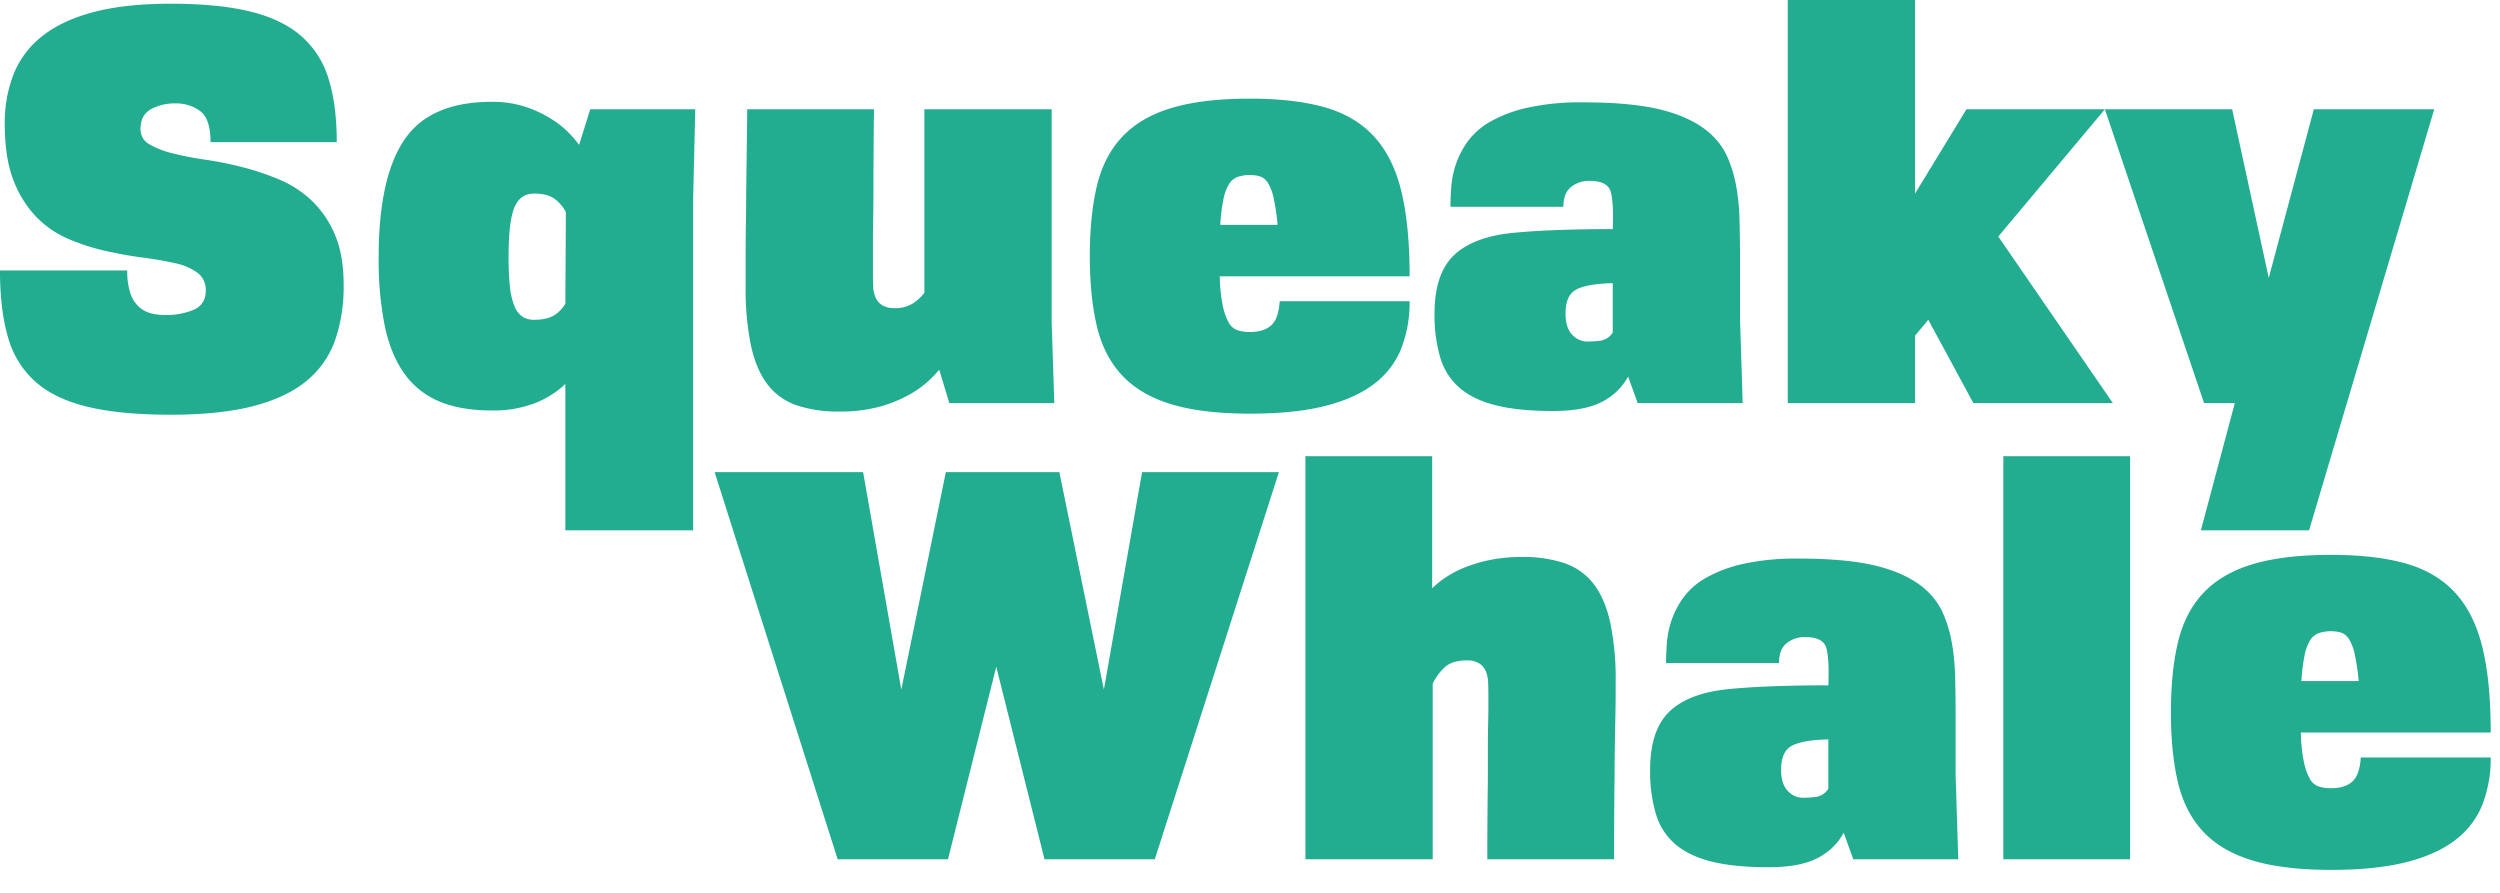
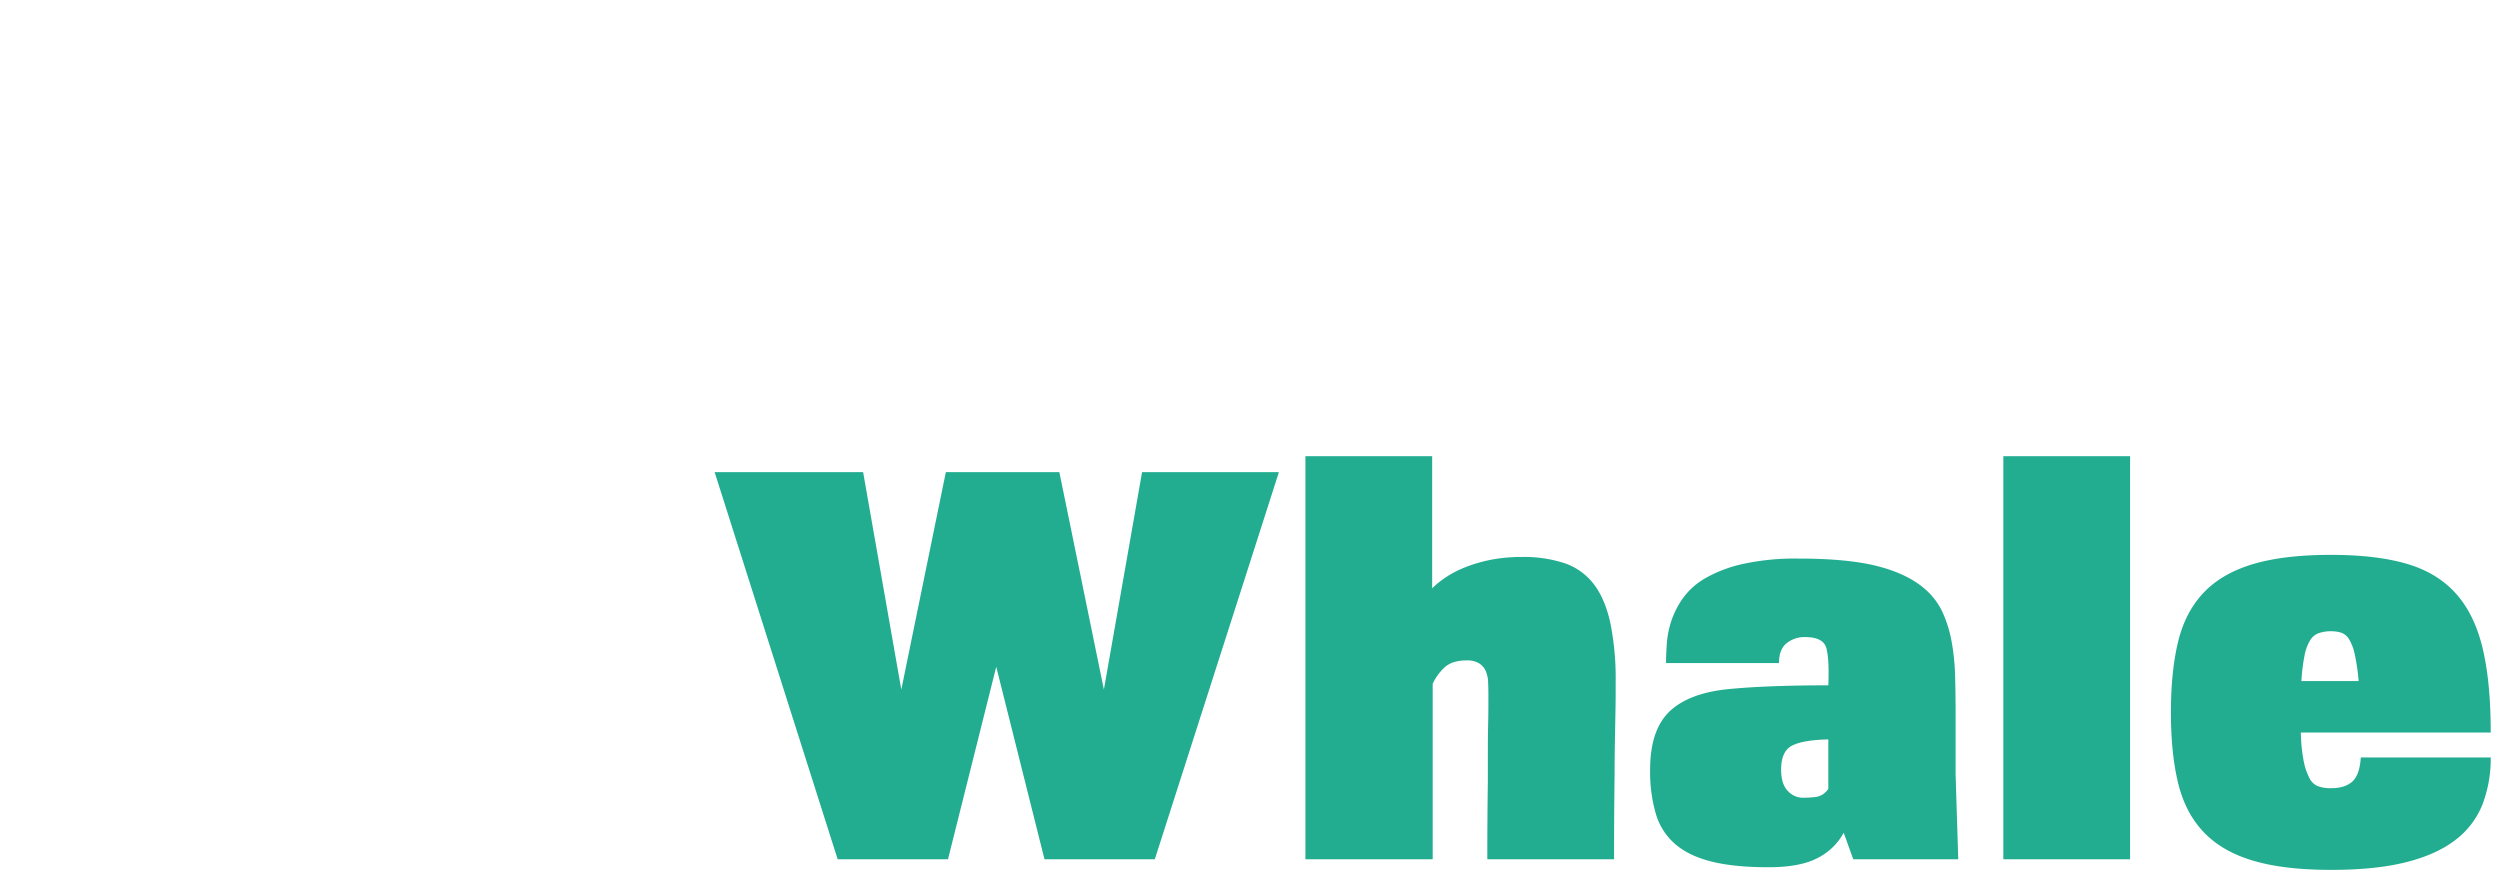
<svg xmlns="http://www.w3.org/2000/svg" xmlns:ns1="http://sodipodi.sourceforge.net/DTD/sodipodi-0.dtd" xmlns:ns2="http://www.inkscape.org/namespaces/inkscape" width="1077.495" height="384.906" viewBox="0 0 1077.495 384.906" version="1.1" id="svg3731" ns1:docname="Squeaky Whale Wordmark.svg" ns2:version="0.92.4 (5da689c313, 2019-01-14)">
  <ns1:namedview pagecolor="#ffffff" bordercolor="#666666" borderopacity="1" objecttolerance="10" gridtolerance="10" guidetolerance="10" ns2:pageopacity="0" ns2:pageshadow="2" ns2:window-width="1920" ns2:window-height="1001" id="namedview3733" showgrid="false" ns2:zoom="1.6334183" ns2:cx="538.7475" ns2:cy="192.453" ns2:window-x="-9" ns2:window-y="-9" ns2:window-maximized="1" ns2:current-layer="svg3731" />
  <defs id="defs3727">
    <style id="style3725">
      .cls-1 {
        fill: #22ad90;
        fill-rule: evenodd;
      }
    </style>
  </defs>
-   <path d="M 770.516 -0.002 L 770.516 173.717 L 825.375 173.717 L 825.375 144.688 L 831.09 137.83 L 850.518 173.717 L 910.633 173.717 L 910.631 173.715 L 861.26 101.943 L 907.201 47.09 L 949.943 173.717 L 963.199 173.717 L 948.574 228.574 L 995.205 228.574 L 995.201 228.572 L 1049.145 47.086 L 997.258 47.086 L 977.828 119.773 L 962.057 47.086 L 907.203 47.086 L 907.199 47.086 L 847.545 47.086 L 825.375 83.432 L 825.375 -0.002 L 770.516 -0.002 z M 73.596 1.6 C 60.642 1.6 49.632 2.781 40.566 5.143 C 31.501 7.505 24.111 10.934 18.395 15.432 A 39.352 39.352 0 0 0 5.938 31.771 A 57.409 57.409 0 0 0 2.053 53.486 C 2.053 63.24 3.308 71.316 5.822 77.715 A 46.357 46.357 0 0 0 15.652 93.486 A 42.6 42.6 0 0 0 29.48 102.973 A 91.645 91.645 0 0 0 45.367 108.115 C 50.775 109.337 56.071 110.29 61.254 110.973 C 66.437 111.655 71.083 112.454 75.195 113.371 A 25.5 25.5 0 0 1 85.025 117.486 A 9.149 9.149 0 0 1 88.682 125.258 C 88.682 129.223 86.968 131.966 83.539 133.486 A 29.929 29.929 0 0 1 71.311 135.773 A 25.872 25.872 0 0 1 65.254 135.088 A 12.469 12.469 0 0 1 59.996 132.344 A 13.6 13.6 0 0 1 56.225 126.516 A 29.734 29.734 0 0 1 54.854 116.572 L -0.006 116.572 C -0.006 127.851 1.138 137.414 3.424 145.26 A 40 40 0 0 0 15.195 164.459 C 20.756 169.413 28.262 173.032 37.711 175.316 C 47.16 177.6 59.123 178.742 73.598 178.744 C 87.616 178.744 99.387 177.526 108.912 175.088 C 118.437 172.65 126.095 169.07 131.885 164.346 A 39.619 39.619 0 0 0 144.342 146.859 A 70.607 70.607 0 0 0 148.113 122.744 C 148.113 114.211 146.856 107.011 144.342 101.145 A 43.231 43.231 0 0 0 134.398 86.516 A 46.612 46.612 0 0 0 120.342 77.371 A 113.193 113.193 0 0 0 104.342 72 A 157.03 157.03 0 0 0 88.342 68.801 A 131.084 131.084 0 0 1 74.283 66.057 A 37.423 37.423 0 0 1 64.342 62.172 A 7.3 7.3 0 0 1 60.568 55.543 C 60.568 51.582 62.054 48.763 65.025 47.086 A 21.309 21.309 0 0 1 75.652 44.57 A 17.328 17.328 0 0 1 86.281 47.885 C 89.253 50.095 90.738 54.554 90.738 61.258 L 145.139 61.258 L 145.141 61.258 C 145.141 50.591 143.96 41.485 141.598 33.941 A 39.442 39.442 0 0 0 129.711 15.432 C 124.147 10.632 116.795 7.127 107.654 4.918 C 98.514 2.709 87.16 1.602 73.596 1.6 z M 538.74 42.514 C 525.176 42.514 513.938 43.847 505.025 46.514 C 496.113 49.18 489.028 53.295 483.77 58.857 C 478.513 64.422 474.855 71.469 472.797 80 C 470.739 88.531 469.71 98.664 469.711 110.4 C 469.711 122.134 470.74 132.267 472.797 140.801 C 474.854 149.334 478.512 156.381 483.77 161.943 C 489.026 167.507 496.111 171.622 505.025 174.287 C 513.94 176.952 525.178 178.285 538.74 178.287 C 551.54 178.287 562.322 177.183 571.084 174.973 C 579.846 172.763 586.932 169.561 592.342 165.371 A 35.622 35.622 0 0 0 603.998 150.059 A 54.99 54.99 0 0 0 607.543 129.828 L 551.543 129.828 C 551.236 134.856 550.015 138.323 547.885 140.229 C 545.754 142.134 542.707 143.087 538.742 143.086 A 16.584 16.584 0 0 1 533.256 142.285 A 7.061 7.061 0 0 1 529.484 138.857 A 26.824 26.824 0 0 1 526.971 131.543 A 69.817 69.817 0 0 1 525.713 119.086 L 607.539 119.086 C 607.539 104.458 606.358 92.268 603.996 82.516 C 601.634 72.763 597.75 64.915 592.342 58.973 C 586.931 53.03 579.845 48.8 571.084 46.285 C 562.323 43.77 551.541 42.514 538.74 42.514 z M 607.539 119.086 C 607.539 119.087 607.539 119.087 607.539 119.088 L 607.543 119.086 L 607.539 119.086 z M 211.885 43.887 C 194.206 43.887 181.673 49.333 174.285 60.229 C 166.897 71.124 163.202 88 163.199 110.857 A 145.046 145.046 0 0 0 165.828 140.457 C 167.578 148.764 170.397 155.623 174.285 161.029 A 34.8 34.8 0 0 0 189.371 173.029 C 195.543 175.618 203.049 176.913 211.887 176.914 A 50.116 50.116 0 0 0 230.4 173.828 A 40.512 40.512 0 0 0 243.654 165.488 A 45.173 45.173 0 0 0 243.66 165.482 L 243.66 165.49 L 243.658 165.49 L 243.658 228.572 L 298.74 228.572 L 298.74 85.715 L 299.654 47.086 L 254.398 47.086 L 249.6 62.4 A 55.43 55.43 0 0 0 245.6 57.715 A 41.154 41.154 0 0 0 238.057 51.543 A 51.153 51.153 0 0 0 226.855 46.172 A 45.19 45.19 0 0 0 211.885 43.887 z M 298.74 228.572 L 298.74 228.574 L 298.744 228.572 L 298.74 228.572 z M 243.658 165.49 L 243.658 165.486 A 40.512 40.512 0 0 1 243.656 165.488 L 243.658 165.49 z M 682.285 44.113 A 106.252 106.252 0 0 0 658.398 46.4 A 57.927 57.927 0 0 0 642.283 52.457 A 30.724 30.724 0 0 0 632.455 61.143 A 37.581 37.581 0 0 0 627.428 70.973 A 40.613 40.613 0 0 0 625.484 80.686 C 625.255 83.886 625.14 86.705 625.141 89.143 L 673.826 89.143 C 673.826 85.182 674.933 82.324 677.143 80.57 A 12.307 12.307 0 0 1 685.027 77.941 C 690.361 77.941 693.446 79.579 694.285 82.855 C 695.124 86.131 695.391 91.428 695.086 98.742 C 677.714 98.742 663.466 99.275 652.342 100.342 C 641.218 101.408 632.835 104.456 627.197 109.484 C 621.255 114.818 618.283 123.353 618.283 135.086 A 64.376 64.376 0 0 0 620.799 154.285 A 27.349 27.349 0 0 0 629.256 167.314 C 633.217 170.668 638.435 173.144 644.912 174.742 C 651.389 176.341 659.505 177.141 669.256 177.143 C 678.399 177.143 685.486 175.809 690.514 173.143 A 26.15 26.15 0 0 0 701.713 162.285 L 705.828 173.715 L 751.086 173.715 L 749.943 137.143 L 749.943 111.088 C 749.943 105.145 749.868 99.582 749.715 94.4 A 94.8 94.8 0 0 0 748.229 79.887 A 54.543 54.543 0 0 0 744.457 67.543 A 29.836 29.836 0 0 0 737.143 57.6 C 732.263 53.182 725.521 49.83 716.914 47.543 C 708.307 45.256 696.764 44.113 682.285 44.113 z M 322.055 47.086 C 321.901 60.497 321.748 72.535 321.598 83.201 C 321.598 87.773 321.559 92.305 321.482 96.801 C 321.406 101.296 321.368 105.411 321.369 109.145 L 321.369 123.432 A 120.8 120.8 0 0 0 323.654 148.918 C 325.176 155.851 327.538 161.413 330.74 165.604 A 26.579 26.579 0 0 0 343.197 174.633 A 55.557 55.557 0 0 0 361.826 177.373 A 63.673 63.673 0 0 0 378.971 175.316 A 56.845 56.845 0 0 0 391.543 170.289 A 44.151 44.151 0 0 0 404.799 159.316 L 409.143 173.717 L 454.398 173.717 L 453.256 138.516 L 453.256 47.086 L 398.398 47.086 L 398.398 126.174 A 19.016 19.016 0 0 1 393.484 130.744 A 13.941 13.941 0 0 1 385.6 132.801 A 9.818 9.818 0 0 1 380.227 131.545 A 7.488 7.488 0 0 1 377.375 128.23 A 13.046 13.046 0 0 1 376.346 123.432 C 376.268 121.602 376.23 119.697 376.232 117.717 L 376.232 104.801 C 376.232 101.371 376.27 97.561 376.346 93.371 C 376.422 89.181 376.46 84.953 376.461 80.686 C 376.461 70.628 376.537 59.429 376.689 47.086 L 322.055 47.086 z M 538.168 75.432 A 15.9 15.9 0 0 1 538.74 75.432 A 15.043 15.043 0 0 1 542.971 76.002 A 6.468 6.468 0 0 1 546.398 78.744 A 20.035 20.035 0 0 1 548.912 85.26 A 88.888 88.888 0 0 1 550.627 96.916 L 525.941 96.916 L 525.939 96.914 A 79.124 79.124 0 0 1 527.312 85.83 A 19.763 19.763 0 0 1 529.713 79.316 A 7.385 7.385 0 0 1 533.484 76.23 A 15.9 15.9 0 0 1 538.168 75.432 z M 230.176 83.432 C 234.137 83.432 237.145 84.23 239.203 85.83 A 16.352 16.352 0 0 1 243.889 91.432 L 243.66 130.518 L 243.66 130.922 A 15.373 15.373 0 0 1 239.996 135.088 C 237.715 136.917 234.442 137.83 230.176 137.83 A 8.864 8.864 0 0 1 225.146 136.461 A 10.037 10.037 0 0 1 221.719 131.889 A 29.79 29.79 0 0 1 219.775 123.545 A 120.158 120.158 0 0 1 219.203 110.631 C 219.203 100.423 220.042 93.337 221.719 89.373 C 223.395 85.409 226.214 83.429 230.176 83.432 z M 695.086 122.057 L 695.086 143.314 A 7.644 7.644 0 0 1 689.715 146.857 A 51.274 51.274 0 0 1 684.113 147.201 A 8.806 8.806 0 0 1 677.6 144.229 C 675.692 142.249 674.74 139.202 674.742 135.086 C 674.742 129.753 676.343 126.286 679.543 124.686 C 682.743 123.086 687.924 122.209 695.086 122.057 z " id="Squeaky" style="fill:#22ad90;fill-opacity:1" />
  <path id="Whale" class="cls-1" d="m 497.717,370.348 53.487,-166.86 h -58.973 l -16.456,93.716 -19.2,-93.716 h -48.917 l -19.2,93.716 -16.457,-93.716 h -64 l 53.029,166.86 h 47.545 l 20.8,-82.973 20.8,82.973 h 47.544 z m 197.945,0 q 0,-20.11 0.228,-36.115 0,-6.857 0.115,-13.6 0.115,-6.743 0.228,-12.229 0.113,-5.485 0.115,-9.371 v -5.029 a 121.093,121.093 0 0 0 -2.286,-25.486 q -2.288,-10.4 -7.086,-16.686 a 26.626,26.626 0 0 0 -12.457,-9.029 55.572,55.572 0 0 0 -18.629,-2.743 67.376,67.376 0 0 0 -13.6,1.257 63.65,63.65 0 0 0 -10.858,3.2 44.961,44.961 0 0 0 -8.343,4.343 39.833,39.833 0 0 0 -5.828,4.686 v -56.915 h -54.63 v 173.717 h 54.858 V 294.69 a 22.678,22.678 0 0 1 4.686,-6.629 q 3.311,-3.429 9.943,-3.429 a 9.847,9.847 0 0 1 5.371,1.258 7.545,7.545 0 0 1 2.858,3.314 13.18,13.18 0 0 1 1.028,4.8 q 0.113,2.743 0.115,5.714 v 4.343 q 0,3.429 -0.115,8.572 -0.115,5.143 -0.114,11.429 v 12.685 q -0.231,15.087 -0.229,33.6 h 54.63 z m 148.342,0 -1.143,-36.572 v -26.058 q 0,-8.913 -0.228,-16.686 a 94.918,94.918 0 0 0 -1.486,-14.514 54.5,54.5 0 0 0 -3.772,-12.343 29.82,29.82 0 0 0 -7.314,-9.943 q -7.318,-6.627 -20.229,-10.057 -12.911,-3.43 -34.629,-3.429 a 106.228,106.228 0 0 0 -23.886,2.285 57.949,57.949 0 0 0 -16.115,6.057 30.728,30.728 0 0 0 -9.828,8.686 37.548,37.548 0 0 0 -5.029,9.829 40.653,40.653 0 0 0 -1.943,9.714 q -0.342,4.8 -0.343,8.457 h 48.687 q 0,-5.942 3.314,-8.571 a 12.31,12.31 0 0 1 7.886,-2.629 q 8,0 9.257,4.914 1.257,4.914 0.8,15.886 -26.057,0 -42.743,1.6 -16.686,1.6 -25.143,9.143 -8.914,8 -8.915,25.6 a 64.408,64.408 0 0 0 2.514,19.2 27.344,27.344 0 0 0 8.458,13.029 q 5.94,5.031 15.657,7.429 9.717,2.398 24.343,2.4 13.715,0 21.258,-4 a 26.156,26.156 0 0 0 11.2,-10.858 l 4.114,11.429 h 45.258 z m -56,-30.4 a 7.641,7.641 0 0 1 -5.371,3.542 51.025,51.025 0 0 1 -5.6,0.343 8.807,8.807 0 0 1 -6.515,-2.971 q -2.861,-2.969 -2.857,-9.143 0,-8 4.8,-10.4 4.8,-2.4 15.543,-2.629 z m 130.059,30.4 V 196.631 h -54.63 v 173.717 z m 155.433,-54.629 q 0,-21.943 -3.55,-36.572 -3.55,-14.629 -11.65,-23.544 -8.115,-8.914 -21.26,-12.686 -13.145,-3.772 -32.34,-3.771 -20.354,0 -33.719,4 -13.365,4 -21.258,12.343 -7.885,8.346 -10.971,21.143 -3.086,12.797 -3.087,30.399 0,17.6 3.086,30.4 3.086,12.8 10.971,21.143 7.886,8.348 21.258,12.343 13.372,3.995 33.719,4 19.2,0 32.34,-3.314 13.14,-3.314 21.26,-9.6 a 35.626,35.626 0 0 0 11.65,-15.315 55,55 0 0 0 3.55,-20.228 h -56 q -0.465,7.542 -3.66,10.4 -3.21,2.861 -9.14,2.857 a 16.584,16.584 0 0 1 -5.49,-0.8 7.044,7.044 0 0 1 -3.77,-3.429 26.745,26.745 0 0 1 -2.516,-7.314 69.734,69.734 0 0 1 -1.257,-12.457 h 81.833 z m -81.6,-22.172 a 79.086,79.086 0 0 1 1.372,-11.086 19.666,19.666 0 0 1 2.4,-6.514 7.36,7.36 0 0 1 3.77,-3.086 15.882,15.882 0 0 1 5.26,-0.8 14.971,14.971 0 0 1 4.22,0.571 6.437,6.437 0 0 1 3.43,2.743 20.121,20.121 0 0 1 2.52,6.514 90.408,90.408 0 0 1 1.71,11.658 H 991.89 Z" ns2:connector-curvature="0" style="fill:#22ad90;fill-rule:evenodd" />
</svg>